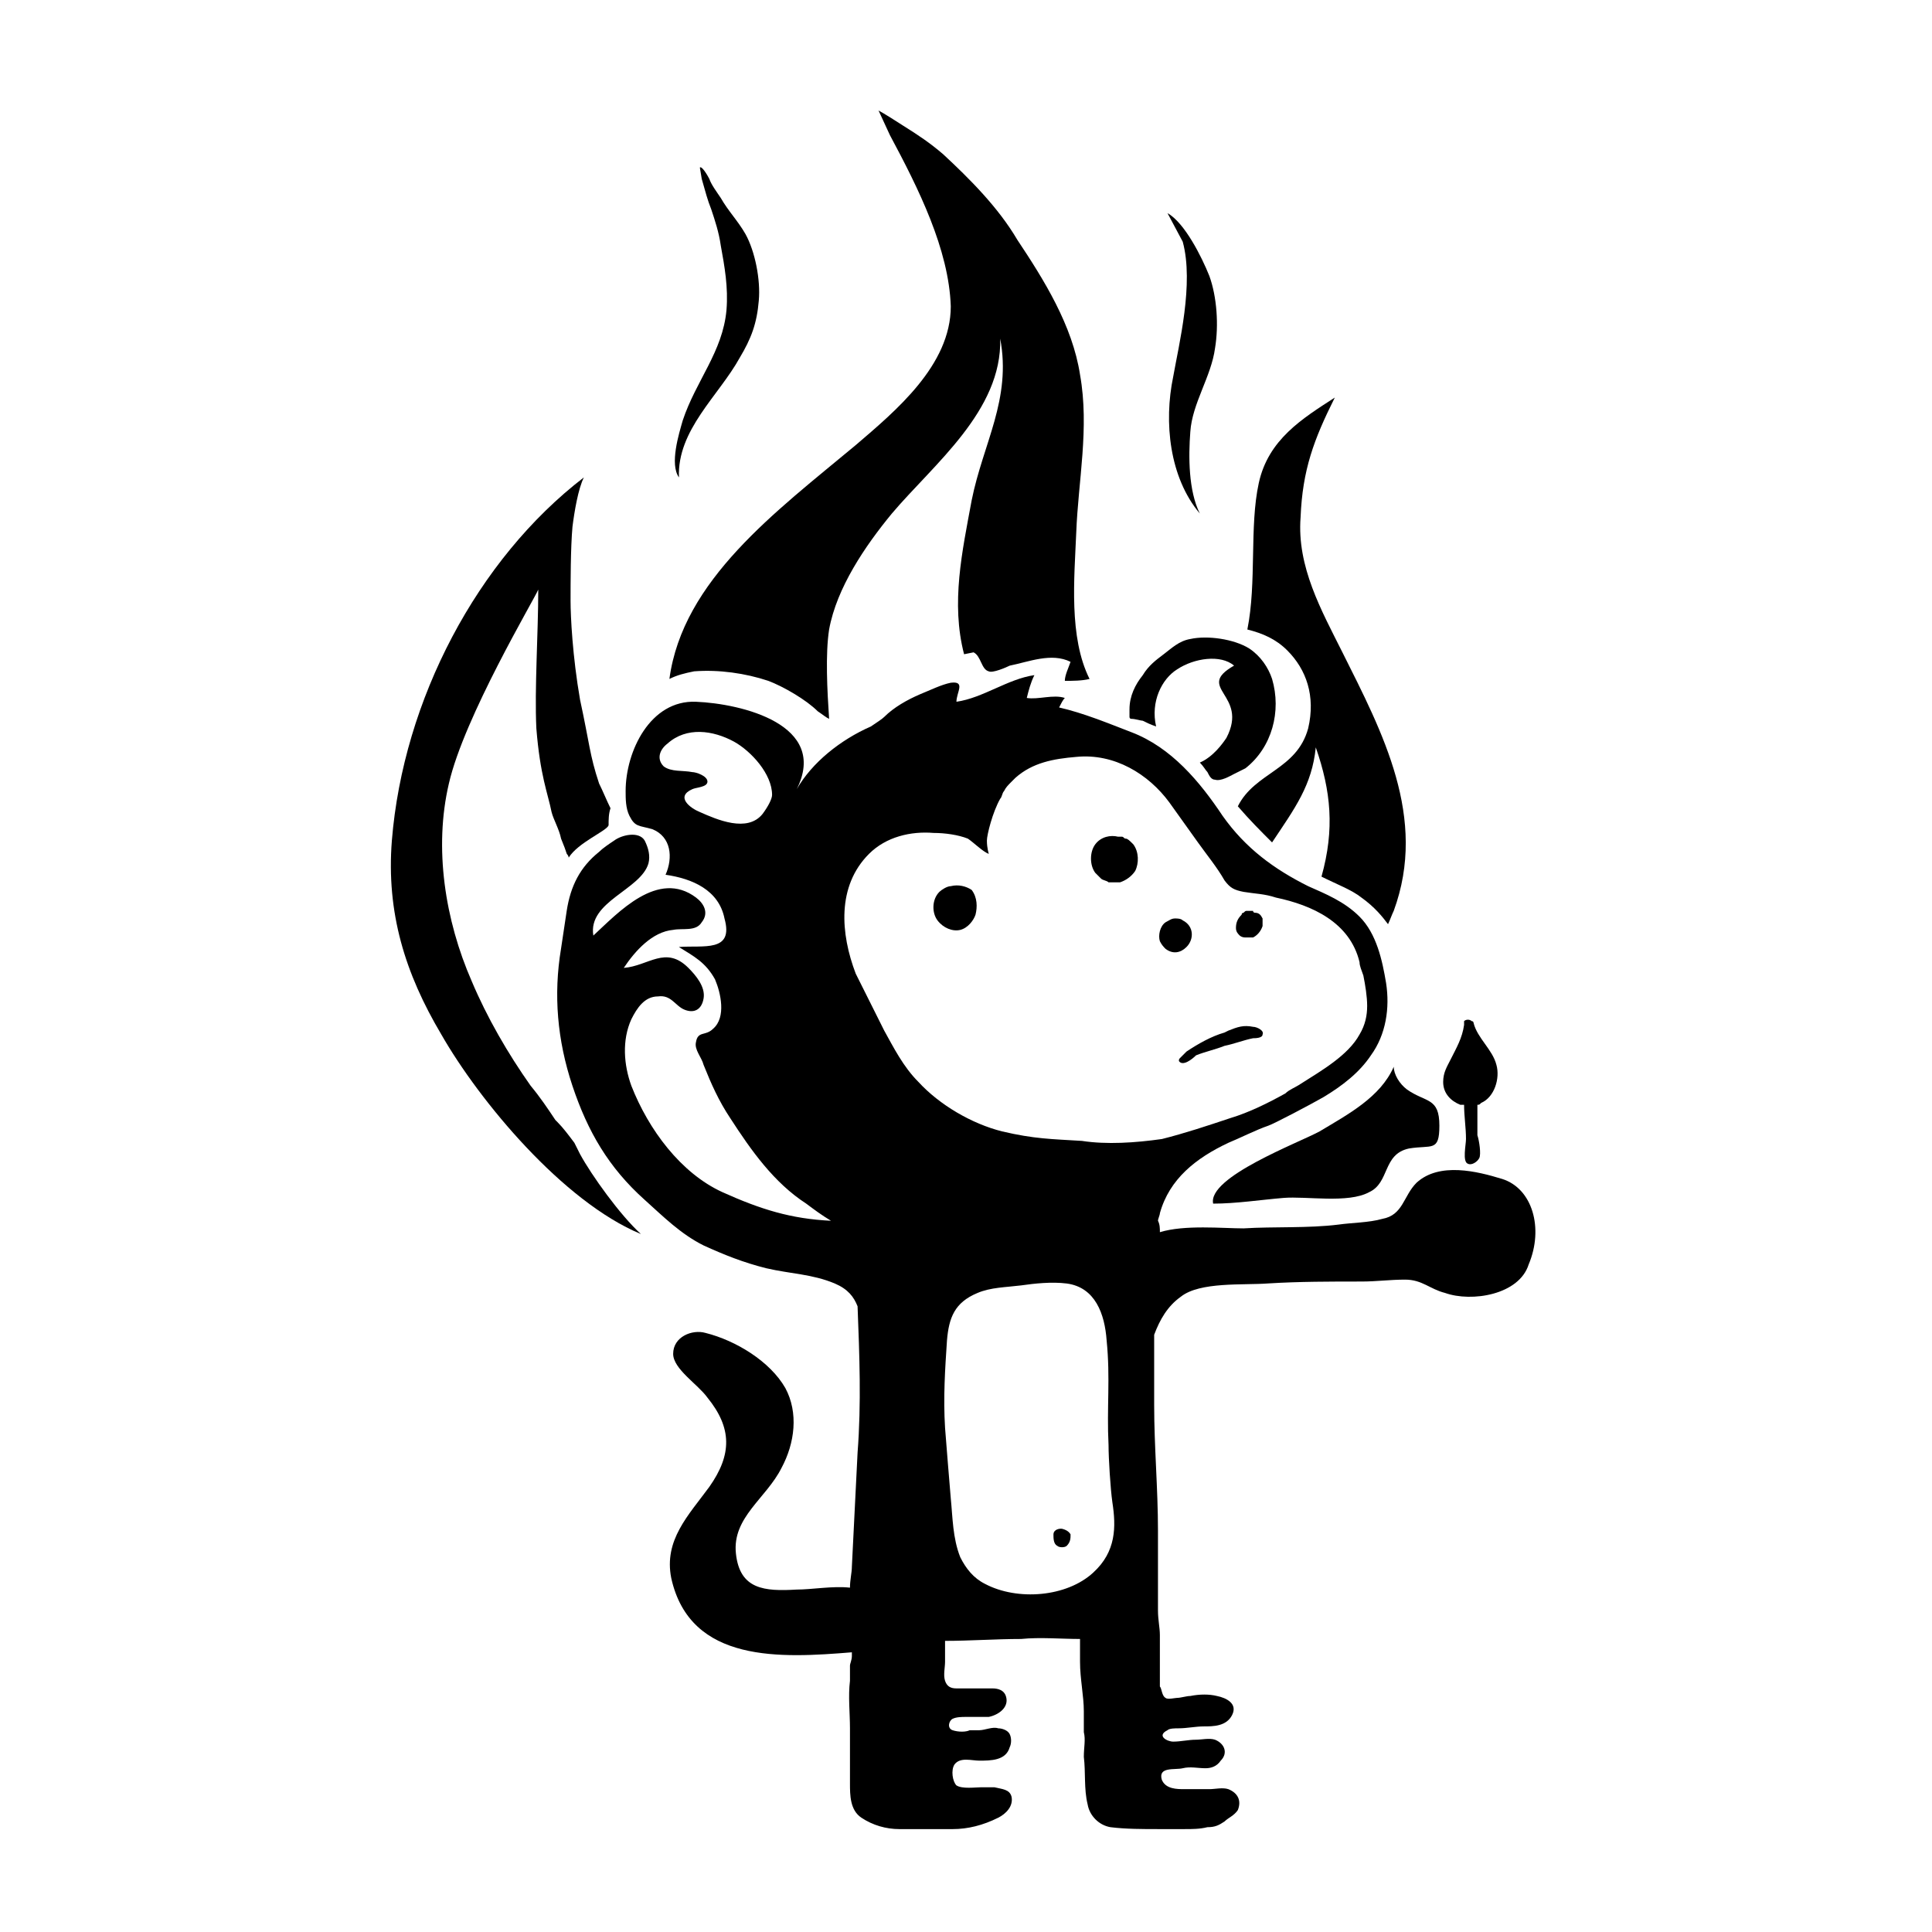
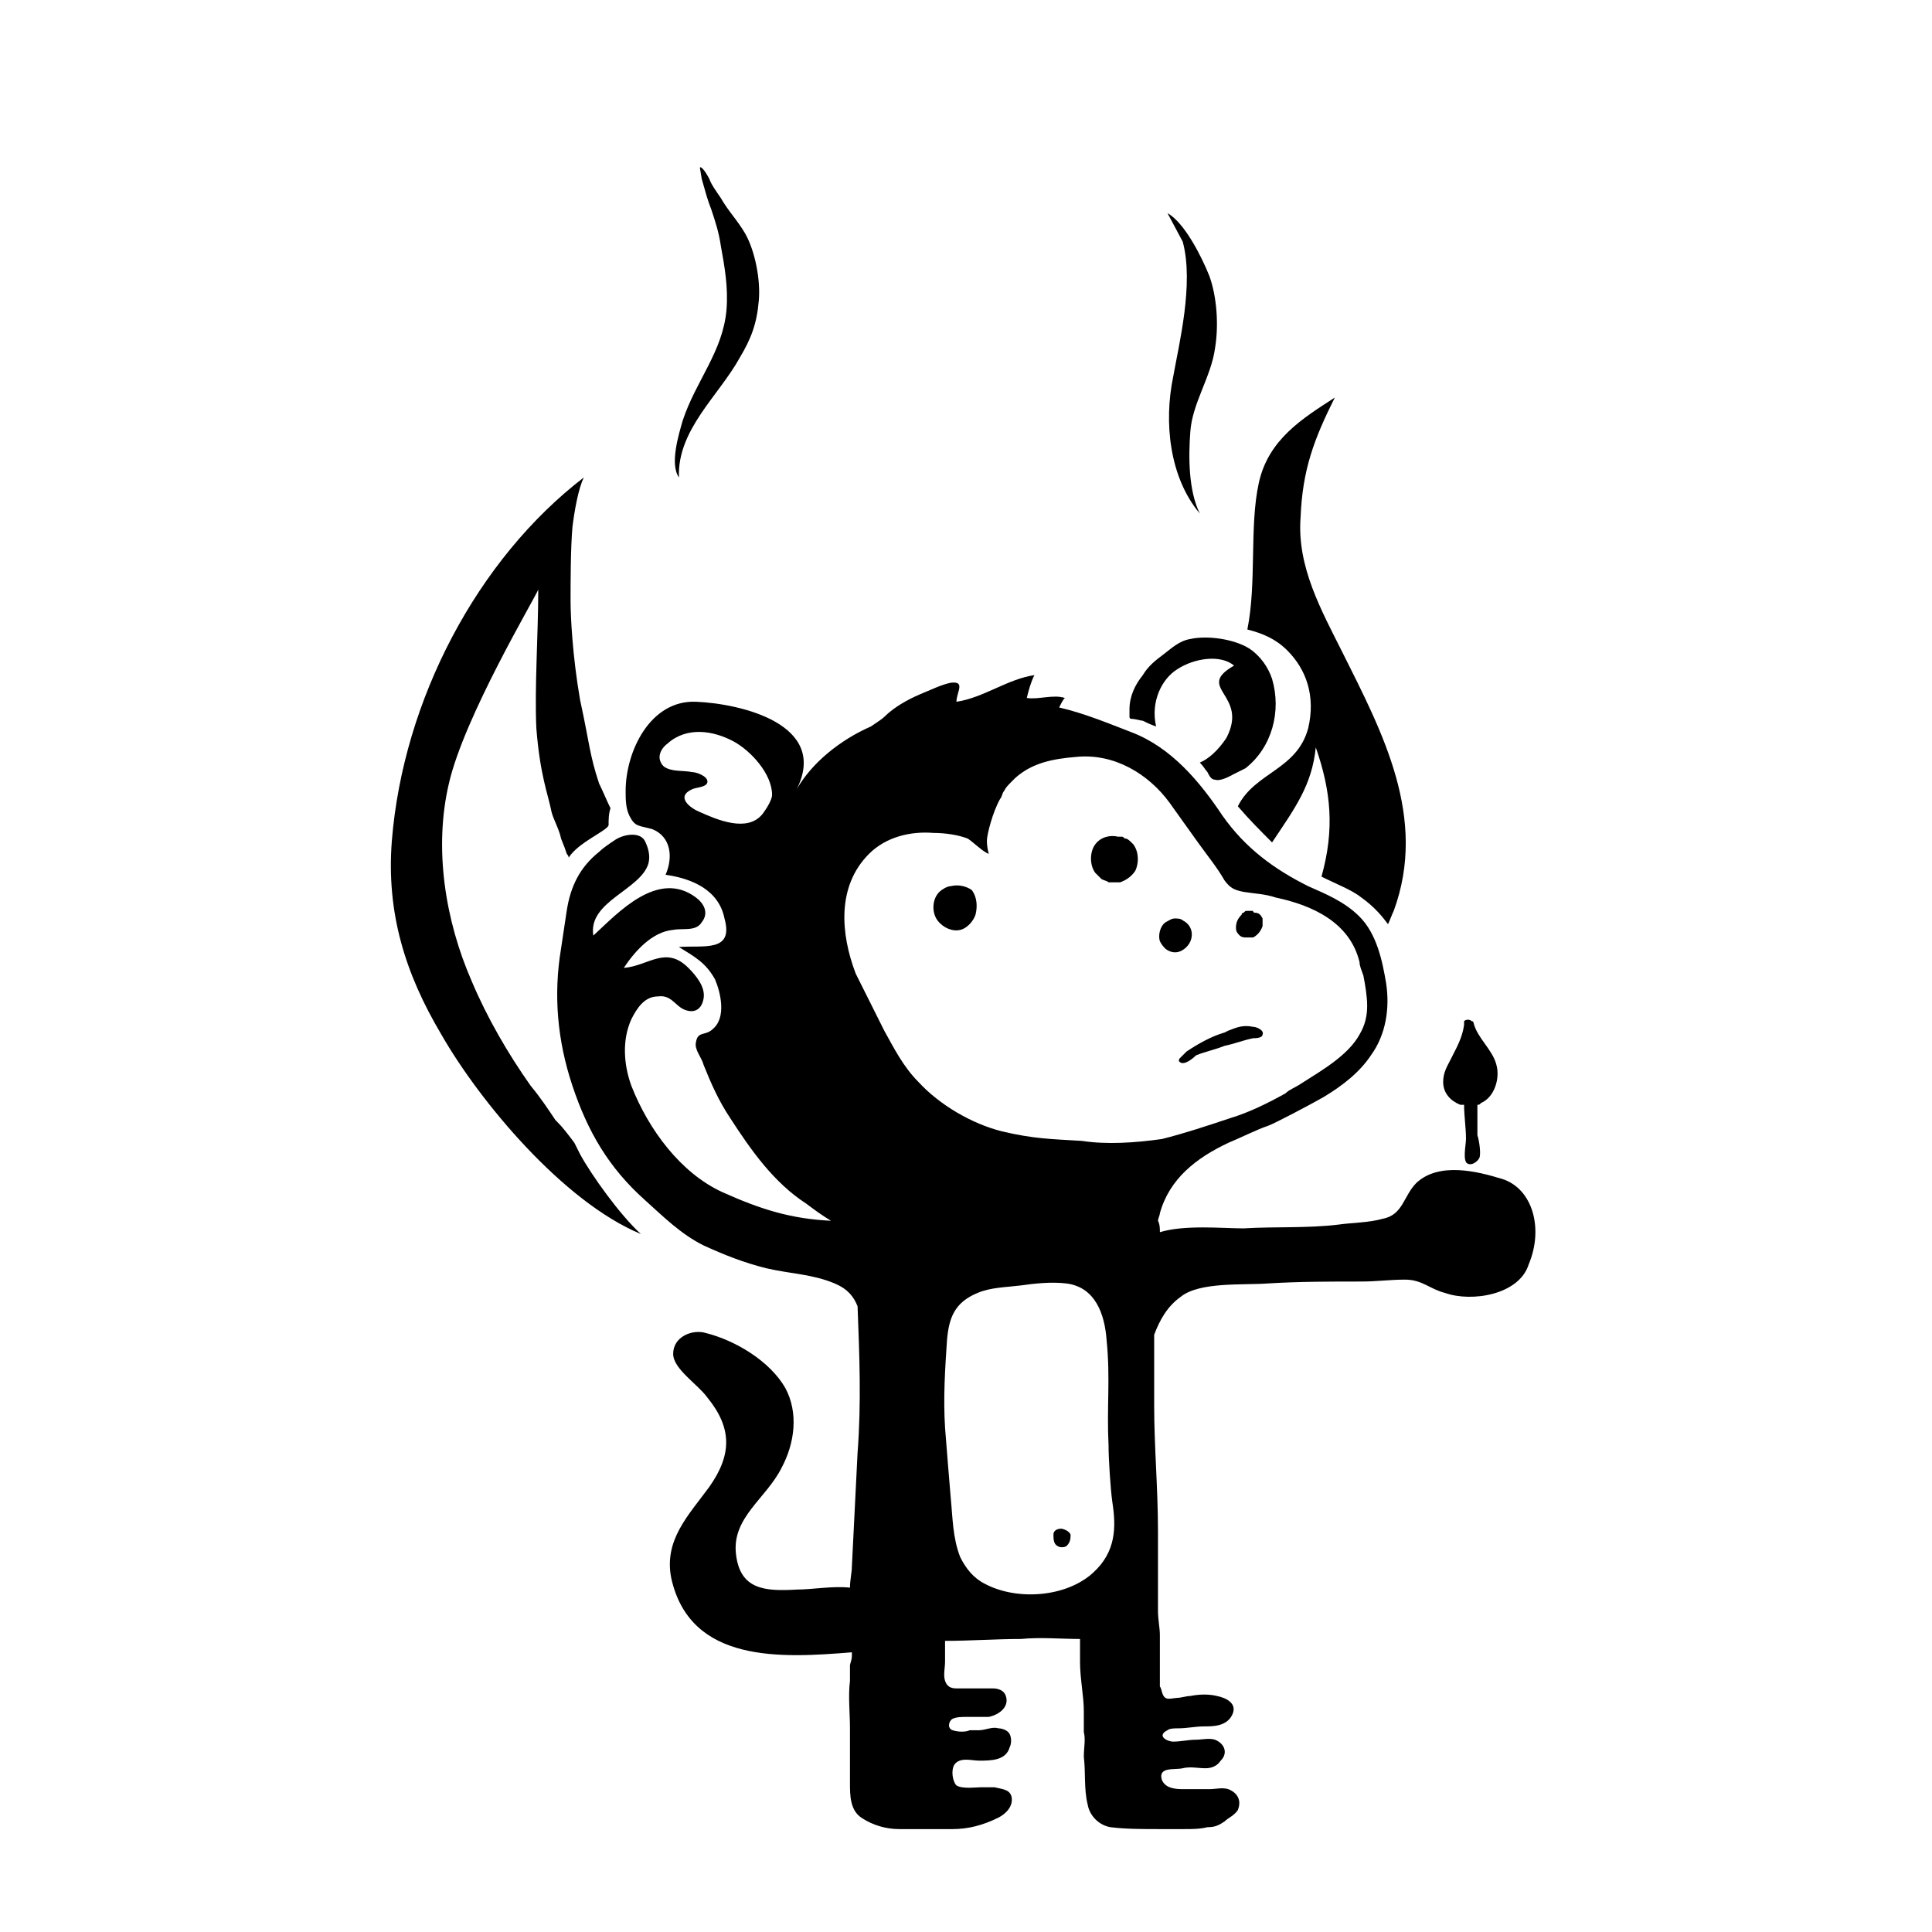
<svg xmlns="http://www.w3.org/2000/svg" fill="#000000" width="800px" height="800px" version="1.1" viewBox="144 144 512 512">
  <g>
    <path d="m458.44 394.96c2.016-2.016 2.016-5.543-1.008-7.055-0.504-0.504-1.512-0.504-2.016-0.504-1.008 0-1.512 0.504-2.519 1.008-1.512 1.008-2.016 3.527-1.512 5.039 0.504 1.008 1.008 1.512 1.512 2.016 2.016 1.512 4.031 1.008 5.543-0.504z" />
    <path d="m425.19 549.12c-1.008 0-2.016 0.504-2.016 1.512 0 1.008 0 2.519 1.008 3.023 0.504 0.504 2.016 0.504 2.519 0 1.008-1.008 1.008-2.016 1.008-3.023-0.504-1.008-2.016-1.512-2.519-1.512z" />
    <path d="m474.06 392.44h2.016c1.008-0.504 2.016-1.512 2.519-3.023v-2.016c-0.504-1.008-1.008-1.512-2.016-1.512 0 0-0.504 0-0.504-0.504h-1.512c-0.504 0-0.504 0-1.008 0.504 0 0-0.504 0-0.504 0.504-1.008 1.008-1.512 2.016-1.512 3.527 0 1.008 0.504 1.512 1.008 2.016 0 0 0.504 0.504 1.512 0.504z" />
    <path d="m456.93 424.18c-0.504 0.504-0.504 0.504-0.504 1.008 1.008 1.512 3.527-0.504 4.535-1.512 2.519-1.008 5.039-1.512 7.559-2.519 2.519-0.504 5.039-1.512 7.559-2.016 0.504 0 2.519 0 2.519-1.008 0.504-1.008-1.512-2.016-2.519-2.016-2.519-0.504-4.031 0-6.551 1.008l-1.008 0.504c-3.527 1.008-7.055 3.023-10.078 5.039-0.504 0.504-1.008 1.008-1.512 1.512z" />
    <path d="m443.83 334.5c1.008 0 2.519 0.504 3.023 0.504 1.008 0.504 2.016 1.008 3.527 1.512-1.512-6.551 1.512-12.594 5.543-15.113 4.535-3.023 11.586-4.031 15.113-1.008-10.578 6.047 4.031 7.559-2.016 19.145-1.008 1.512-3.527 5.039-7.055 6.551 1.008 1.008 1.512 2.016 2.016 2.519 0.504 1.008 1.008 2.016 2.016 2.016 1.512 0.504 4.031-1.008 5.039-1.512 1.008-0.504 2.016-1.008 3.023-1.512 7.055-5.543 9.574-15.113 7.055-23.68-1.008-3.023-3.023-6.047-6.047-8.062-4.031-2.519-11.082-3.527-15.617-2.519-3.023 0.504-5.039 2.519-7.055 4.031s-4.031 3.023-5.543 5.543c-2.016 2.519-3.527 5.543-3.527 9.07v2.016c0-0.004 0 0.5 0.504 0.5z" />
-     <path d="m513.36 426.7c-3.527 8.062-12.09 12.594-19.648 17.129-5.543 3.023-29.727 12.09-28.215 19.145 6.047 0 12.594-1.008 18.641-1.512 6.047-0.504 17.129 1.512 22.672-1.512 5.543-2.519 3.527-10.078 10.578-11.586 6.047-1.008 8.062 1.008 8.062-6.047 0-7.559-3.527-6.047-8.566-9.574-2.012-1.508-3.523-4.027-3.523-6.043z" />
+     <path d="m513.36 426.7z" />
    <path d="m442.32 366.24c-0.504 0-0.504-0.504-1.008-0.504h-1.008c-2.016-0.504-4.535 0-6.047 2.016-1.512 2.016-1.512 5.543 0 7.559 0.504 0.504 1.008 1.008 1.512 1.512 0.504 0.504 1.512 0.504 2.016 1.008h3.023c1.512-0.504 3.023-1.512 4.031-3.023 1.008-2.016 1.008-5.039-0.504-7.055-1.012-1.008-1.512-1.512-2.016-1.512z" />
    <path d="m395.97 378.84c-1.008 0-2.519 1.008-3.023 1.512-2.016 2.016-2.016 5.543-0.504 7.559 1.512 2.016 4.031 3.023 6.047 2.519 2.016-0.504 3.527-2.519 4.031-4.031 0.504-2.016 0.504-4.535-1.008-6.551-1.512-1.008-3.527-1.512-5.543-1.008z" />
    <path d="m542.07 456.43c-6.551-2.016-16.625-4.535-22.672 1.008-3.527 3.527-3.527 8.566-9.07 9.574-3.527 1.008-8.062 1.008-11.586 1.512-8.062 1.008-17.129 0.504-25.191 1.008-5.543 0-15.617-1.008-22.168 1.008 0-1.008 0-2.016-0.504-3.023 0-0.504 0.504-1.512 0.504-2.016 2.519-9.07 9.574-14.609 18.137-18.641 2.519-1.008 7.559-3.527 10.578-4.535 1.512-0.504 11.082-5.543 14.609-7.559 5.039-3.023 9.574-6.551 12.594-11.082 4.031-5.543 5.039-12.594 4.031-19.145-1.008-6.047-2.519-13.098-7.055-17.633-4.031-4.031-9.07-6.047-13.602-8.062-9.07-4.535-16.625-10.078-22.672-18.641-6.047-9.07-13.602-18.137-24.184-22.168-6.551-2.519-12.594-5.039-19.145-6.551 0.504-1.008 1.008-2.016 1.512-2.519-3.023-1.008-7.055 0.504-10.078 0 0.504-2.016 1.008-4.031 2.016-6.047-7.055 1.008-13.602 6.047-20.656 7.055 0-2.519 2.519-5.543-1.512-5.039-2.519 0.504-5.543 2.016-8.062 3.023-3.527 1.512-7.055 3.527-9.574 6.047-0.504 0.504-2.016 1.512-3.527 2.519-8.062 3.527-15.617 9.574-19.648 16.625 8.566-17.129-14.609-22.672-26.703-23.176-12.09-0.504-18.641 13.098-18.641 23.68 0 2.016 0 4.535 1.008 6.551 1.512 3.023 2.519 2.519 6.047 3.527 5.039 2.016 5.543 7.559 3.527 12.09 7.055 1.008 14.105 4.031 15.617 11.586 2.519 9.07-5.543 7.055-12.09 7.559 4.031 2.519 7.055 4.031 9.574 8.566 1.512 3.527 3.023 10.078-0.504 13.098-2.016 2.016-4.031 0.504-4.535 3.527-0.504 2.016 1.512 4.031 2.016 6.047 2.016 5.039 4.031 9.574 7.055 14.105 5.543 8.566 11.586 17.129 20.152 22.672 2.016 1.512 4.031 3.023 6.551 4.535-10.578-0.504-18.641-3.023-28.719-7.559-11.082-5.039-19.648-16.625-24.184-28.215-2.016-5.543-2.519-12.09 0-17.633 1.512-3.023 3.527-6.047 7.055-6.047 3.527-0.504 4.535 2.519 7.055 3.527 2.519 1.008 4.535 0 5.039-3.023s-2.016-6.047-4.031-8.062c-6.047-6.047-10.578-0.504-17.129 0 3.023-4.535 7.559-9.574 13.098-10.078 2.519-0.504 6.047 0.504 7.559-2.016 2.016-2.519 0.504-5.039-1.512-6.551-10.078-7.559-20.656 4.031-27.207 10.078-1.512-9.07 12.594-12.09 14.609-19.145 0.504-2.016 0-4.031-1.008-6.047-1.512-2.519-6.047-1.512-8.062 0-1.512 1.008-3.023 2.016-4.031 3.023-5.039 4.031-7.559 9.07-8.566 15.617-0.504 3.527-1.008 6.551-1.512 10.078-2.016 12.09-1.008 24.184 3.023 36.273s9.574 21.664 19.145 30.23c5.039 4.535 9.574 9.07 15.617 12.09 5.543 2.519 10.578 4.535 16.625 6.047 6.551 1.512 12.09 1.512 18.137 4.031 3.527 1.512 5.039 3.527 6.047 6.047 0.504 13.098 1.008 25.695 0 38.793-0.504 10.078-1.008 20.152-1.512 30.23 0 1.512-0.504 3.527-0.504 5.543-4.535-0.504-10.078 0.504-14.105 0.504-8.566 0.504-15.113 0-16.121-9.574-1.008-9.574 8.062-14.609 12.09-22.672 3.527-6.551 4.535-14.609 1.008-21.16-4.031-7.055-13.098-12.594-21.16-14.609-3.527-1.008-8.566 1.008-8.566 5.543 0 4.031 6.551 8.062 9.07 11.586 6.551 8.062 6.551 15.113 0.504 23.68-5.543 7.559-12.09 14.105-10.078 24.184 5.039 22.672 29.223 21.16 47.863 19.648v1.008c0 1.008-0.504 2.016-0.504 2.519v4.031c-0.504 4.031 0 8.566 0 12.594v14.609c0 3.023 0 7.055 3.023 9.07 3.023 2.016 6.551 3.023 10.078 3.023h14.105c4.031 0 8.062-1.008 12.09-3.023 2.016-1.008 4.031-3.023 3.527-5.543-0.504-2.016-2.519-2.016-4.535-2.519h-3.527c-1.512 0-5.039 0.504-6.551-0.504-1.008-1.008-1.512-4.031-0.504-5.543 1.512-2.016 4.535-1.008 6.551-1.008 3.023 0 7.055 0 8.062-3.527 0.504-1.008 0.504-2.519 0-3.527-0.504-1.008-2.016-1.512-3.023-1.512-1.512-0.504-3.527 0.504-5.039 0.504h-2.519c-1.008 0.504-3.023 0.504-4.535 0s-1.008-2.519 0-3.023c1.008-0.504 2.519-0.504 3.527-0.504h6.047c2.519-0.504 5.543-2.519 4.535-5.543-0.492-1.508-2.004-2.012-3.516-2.012h-6.047-3.527c-1.512 0-2.519-0.504-3.023-2.016-0.504-1.512 0-3.527 0-5.039v-5.543c6.551 0 13.602-0.504 20.152-0.504 5.039-0.504 10.578 0 15.617 0v1.512 4.535c0 4.535 1.008 9.07 1.008 13.098v5.543c0.504 2.016 0 4.031 0 6.551 0.504 4.031 0 8.566 1.008 12.594 0.504 3.023 3.023 5.543 6.047 6.047 4.031 0.504 8.566 0.504 12.594 0.504h7.055c2.016 0 4.031 0 6.047-0.504 2.016 0 3.023-0.504 4.535-1.512 1.008-1.008 2.519-1.512 3.527-3.023 1.008-2.519 0-4.535-2.519-5.543-1.512-0.504-3.527 0-5.039 0h-6.551c-2.016 0-5.039 0-6.047-2.519-1.008-3.527 3.527-2.519 5.543-3.023 2.016-0.504 4.031 0 6.047 0 1.512 0 3.023-0.504 4.031-2.016 2.016-2.016 1.008-4.535-1.512-5.543-1.512-0.504-3.527 0-5.039 0-2.016 0-4.031 0.504-6.047 0.504-1.512 0-4.535-1.512-1.512-3.023 0.504-0.504 2.016-0.504 3.023-0.504 2.016 0 4.535-0.504 6.551-0.504 2.519 0 6.047 0 7.559-3.023 1.512-3.023-1.512-4.535-4.031-5.039-2.016-0.504-4.535-0.504-7.055 0-1.008 0-2.519 0.504-3.527 0.504-0.504 0-2.519 0.504-3.023 0-1.008-0.504-1.008-2.519-1.512-3.023v-1.008-4.031-8.566c0-2.016-0.504-4.031-0.504-6.551v-21.16c0-11.082-1.008-22.168-1.008-33.25v-18.641c1.512-4.031 3.527-7.559 7.055-10.078 5.039-4.031 16.625-3.023 23.176-3.527 8.062-0.504 16.625-0.504 24.688-0.504 4.031 0 7.559-0.504 11.586-0.504 4.535 0 6.551 2.519 10.578 3.527 7.055 2.519 19.648 0.504 22.168-7.559 4.035-9.559 1.012-20.137-7.047-22.656zm-195.98-96.73c-4.031 5.039-12.09 1.512-16.625-0.504-2.519-1.008-6.551-4.031-2.016-6.047 1.008-0.504 4.031-0.504 4.031-2.016 0-1.512-3.023-2.519-4.031-2.519-2.519-0.504-5.543 0-7.559-1.512-2.016-2.016-1.008-4.535 1.008-6.047 5.039-4.535 12.09-3.527 17.633-0.504 4.535 2.519 10.078 8.566 10.078 14.105 0 1.012-1.008 3.027-2.519 5.043zm87.664 201.02c-7.055 6.551-20.152 7.559-28.719 3.023-3.023-1.512-5.039-4.031-6.551-7.055-2.016-5.039-2.016-10.578-2.519-15.617-0.504-6.047-1.008-12.09-1.512-18.641-0.504-8.062 0-15.617 0.504-23.176 0.504-6.047 2.016-10.078 8.062-12.594 3.527-1.512 7.559-1.512 11.586-2.016 3.527-0.504 8.062-1.008 12.09-0.504 7.559 1.008 10.078 8.062 10.578 15.113 1.008 10.078 0 17.633 0.504 27.711 0 3.527 0.504 11.586 1.008 15.113 1.016 6.547 1.016 13.098-5.031 18.641zm-3.023-114.37c-8.062-0.504-12.594-0.504-21.16-2.519-8.062-2.016-16.625-7.055-22.168-13.098-4.031-4.031-6.551-9.07-9.07-13.602-2.519-5.039-5.039-10.078-7.559-15.113-4.031-10.578-5.039-23.176 3.527-31.738 4.535-4.535 11.082-6.047 17.129-5.543 3.023 0 6.551 0.504 9.07 1.512 1.512 1.008 4.031 3.527 5.543 4.031 0 0-0.504-1.512-0.504-3.527 0-1.512 1.512-7.559 3.527-11.082 0.504-0.504 0.504-1.512 1.008-2.016 0.504-1.008 1.008-1.512 2.016-2.519l1.008-1.008c4.535-4.031 10.078-5.039 16.121-5.543 10.078-1.008 19.145 4.535 24.688 12.09 2.519 3.527 5.039 7.055 7.559 10.578 2.519 3.527 5.039 6.551 7.055 10.078 1.512 2.016 2.519 2.519 5.039 3.023 3.023 0.504 5.543 0.504 8.566 1.512 9.574 2.016 19.648 6.551 22.168 17.129 0 1.008 0.504 2.016 1.008 3.527 0.504 2.519 1.008 5.543 1.008 8.062s-0.504 5.039-2.016 7.559c-3.023 5.543-10.078 9.574-15.617 13.098-1.512 1.008-3.023 1.512-4.031 2.519-4.535 2.519-9.574 5.039-14.609 6.551-6.047 2.016-12.09 4.031-18.137 5.543-7.062 1-14.617 1.504-21.168 0.496z" />
    <path d="m490.68 337.02c-3.023 11.082-14.105 11.586-18.641 20.656 3.023 3.527 6.047 6.551 9.07 9.574 6.047-9.07 10.578-15.113 11.586-25.191 4.031 11.586 5.039 21.664 1.512 34.258 4.031 2.016 8.062 3.527 10.578 5.543 3.527 2.519 5.543 5.039 7.055 7.055 0.504-1.008 1.008-2.519 1.512-3.527 9.07-24.688-3.023-47.359-13.602-68.52-5.543-11.082-12.09-22.672-11.082-35.77 0.504-12.594 3.527-20.656 9.07-31.738-8.566 5.543-17.633 11.082-20.152 22.672-2.519 11.586-0.504 26.199-3.023 38.793 4.031 1.008 7.559 2.519 10.578 5.543 5.035 5.031 7.555 12.086 5.539 20.652z" />
    <path d="m297.73 449.88c-0.504-1.008-1.008-2.016-1.512-3.023-1.512-2.016-3.023-4.031-4.535-5.543l-0.504-0.504c-2.016-3.023-4.031-6.047-6.551-9.07-6.047-8.566-11.586-18.137-15.617-27.711-7.055-16.121-10.078-35.266-6.047-52.395 4.031-17.633 22.672-48.871 23.68-51.387 0 11.586-1.008 26.199-0.504 36.777 1.008 12.594 3.023 17.129 4.031 22.168 0.504 2.016 2.016 4.535 2.519 7.055 1.008 2.519 1.008 2.519 1.512 4.031 0 0 0.504 0.504 0.504 1.008 2.519-4.031 10.078-7.055 10.578-8.566 0-1.512 0-3.023 0.504-4.535-1.008-2.016-2.016-4.535-3.023-6.551-2.519-7.559-2.519-10.578-5.039-22.168-2.016-11.586-2.519-22.168-2.519-26.199 0-4.535 0-14.105 0.504-19.648 0.504-4.031 1.512-10.078 3.023-13.098-28.215 21.664-47.863 58.945-50.883 96.227-1.512 19.145 3.527 35.266 13.098 51.387 10.078 17.633 32.242 44.336 52.898 52.898-5.539-5.031-13.098-15.609-16.117-21.152z" />
-     <path d="m347.6 324.43c4.031 1.512 10.078 5.039 13.098 8.062 1.512 1.008 2.016 1.512 3.023 2.016-0.504-7.559-1.008-17.129 0-23.68 2.016-11.082 9.574-22.168 16.625-30.73 11.082-13.098 29.223-27.207 28.719-46.352 3.023 16.121-4.535 27.711-7.559 42.824-2.519 13.602-5.543 27.207-2.016 40.809l2.519-0.504c2.016 1.008 2.016 4.535 4.031 5.039 1.008 0.504 4.535-1.008 5.543-1.512 5.039-1.008 11.082-3.527 16.121-1.008-0.504 1.512-1.512 3.527-1.512 5.039 2.016 0 4.535 0 6.551-0.504-5.543-11.082-4.031-26.703-3.527-38.793 0.504-13.602 3.527-27.711 1.008-41.816-2.016-13.098-9.574-25.191-16.625-35.77-5.039-8.566-12.594-16.121-19.648-22.672-3.527-3.023-6.551-5.039-10.578-7.559-1.512-1.008-5.543-3.527-6.551-4.031l3.023 6.547c7.559 14.105 15.617 30.23 16.121 45.344 0 15.617-14.609 27.711-25.191 36.777-21.16 17.633-45.848 35.77-49.375 61.969 2.016-1.008 4.031-1.512 6.551-2.016 6.551-0.504 13.602 0.504 19.648 2.519z" />
    <path d="m340.05 238.78c3.023-5.039 4.535-9.07 5.039-15.113 0.504-5.543-1.008-13.098-3.527-17.633-2.016-3.527-4.535-6.047-6.551-9.574-1.008-1.512-2.519-3.527-3.023-5.039-0.504-1.008-2.016-3.527-2.519-3.023l0.504 3.023c1.008 3.527 1.512 5.543 2.519 8.062 1.008 3.023 2.016 6.047 2.519 9.574 1.008 5.543 2.016 11.082 1.512 17.129-1.008 11.082-8.062 18.641-11.586 29.223-1.008 3.527-3.527 11.586-1.008 15.113-0.508-12.598 10.578-21.668 16.121-31.742z" />
    <path d="m454.91 243.82c-2.519 12.09-1.008 26.703 7.055 36.273-3.023-6.047-3.023-15.113-2.519-21.664 0.504-7.559 5.543-14.609 6.551-22.168 1.008-6.047 0.504-13.602-1.512-19.145-2.016-5.039-6.551-14.105-11.082-16.625l4.031 7.559c3.019 11.086-1.012 27.207-2.523 35.77z" />
    <path d="m530.99 436.78h1.008c0 3.023 0.504 6.047 0.504 9.07 0 1.512-1.008 6.047 0.504 6.551 1.008 0.504 2.519-0.504 3.023-1.512 0.504-1.008 0-4.535-0.504-6.047v-8.062c0.504 0 0.504 0 1.008-0.504 3.527-1.512 5.039-6.551 4.031-10.078-1.008-4.031-5.039-7.055-6.047-11.082 0 0 0-0.504-0.504-0.504-0.504-0.504-1.512-0.504-2.016 0v1.008c-0.504 3.527-2.016 6.047-3.527 9.07-1.008 2.016-2.016 3.527-2.016 6.047 0 3.019 2.016 5.035 4.535 6.043z" />
  </g>
</svg>